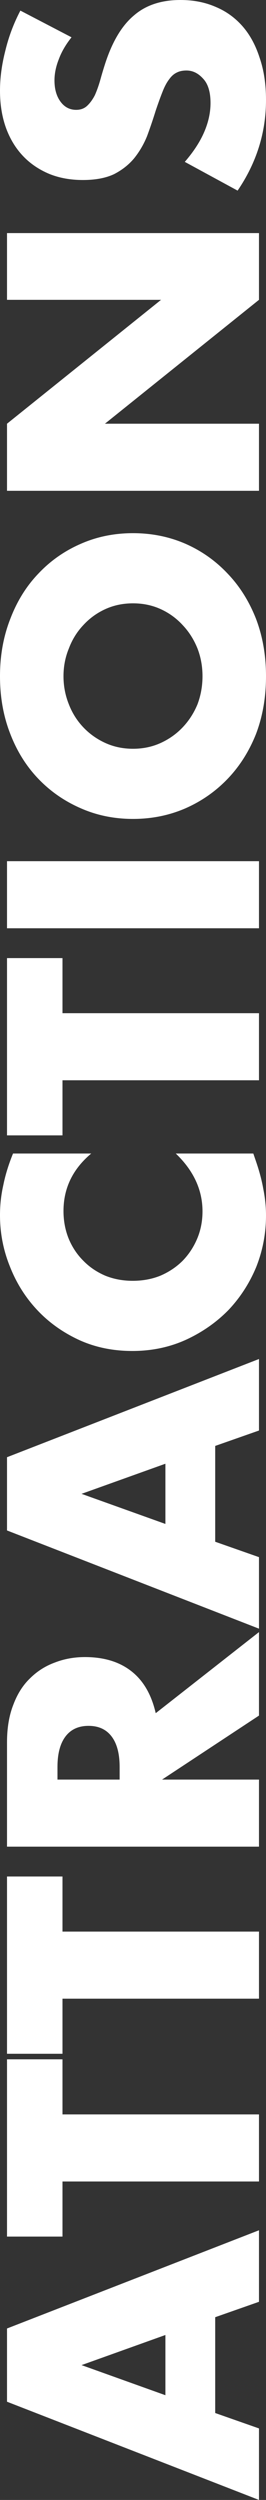
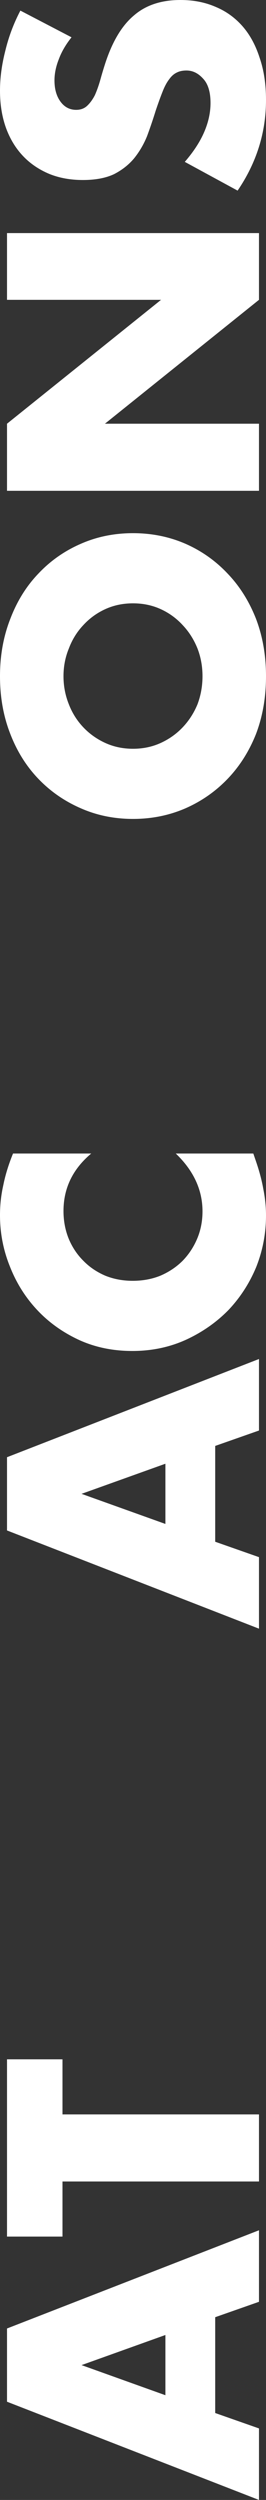
<svg xmlns="http://www.w3.org/2000/svg" width="32" height="300" viewBox="0 0 32 300" fill="none">
  <rect x="0" y="0" width="32" height="300" fill="#333333" stroke="none" />
  <path d="M8.603 4.476C7.906 5.353 7.397 6.229 7.075 7.105C6.727 7.981 6.553 8.83 6.553 9.651C6.553 10.691 6.794 11.54 7.276 12.197C7.759 12.854 8.389 13.183 9.166 13.183C9.702 13.183 10.144 13.019 10.492 12.69C10.841 12.362 11.149 11.937 11.417 11.417C11.658 10.869 11.873 10.267 12.06 9.61C12.248 8.926 12.449 8.255 12.663 7.598C13.521 4.969 14.673 3.053 16.121 1.848C17.541 0.616 19.404 7.02025e-05 21.709 7.02771e-05C23.263 7.03273e-05 24.67 0.274 25.93 0.821C27.189 1.342 28.275 2.122 29.186 3.162C30.07 4.175 30.754 5.435 31.236 6.941C31.745 8.419 32 10.103 32 11.992C32 15.907 30.861 19.535 28.583 22.875L22.231 19.425C23.276 18.221 24.054 17.03 24.563 15.852C25.072 14.675 25.327 13.511 25.327 12.362C25.327 11.047 25.032 10.075 24.442 9.446C23.853 8.789 23.183 8.46 22.432 8.46C21.977 8.46 21.588 8.542 21.266 8.707C20.918 8.871 20.61 9.145 20.342 9.528C20.047 9.911 19.779 10.418 19.538 11.047C19.297 11.65 19.029 12.389 18.734 13.265C18.412 14.306 18.064 15.332 17.688 16.345C17.286 17.331 16.764 18.221 16.121 19.015C15.477 19.781 14.673 20.411 13.709 20.904C12.717 21.369 11.471 21.602 9.97 21.602C8.469 21.602 7.116 21.355 5.91 20.863C4.677 20.342 3.631 19.631 2.774 18.727C1.889 17.796 1.206 16.674 0.724 15.36C0.241 14.018 1.20807e-07 12.526 1.39983e-07 10.883C1.5788e-07 9.35 0.214 7.748 0.643 6.078C1.045 4.408 1.648 2.806 2.452 1.273L8.603 4.476Z" fill="white" />
  <path d="M31.155 58.897L0.844 58.897L0.844 50.847L19.376 35.98L0.844 35.98L0.844 27.972L31.155 27.972L31.155 35.98L12.623 50.847L31.155 50.847L31.155 58.897Z" fill="white" />
  <path d="M16 89.855C17.206 89.855 18.318 89.622 19.337 89.156C20.355 88.691 21.239 88.061 21.99 87.267C22.74 86.473 23.33 85.556 23.759 84.516C24.161 83.448 24.362 82.325 24.362 81.148C24.362 79.971 24.161 78.862 23.759 77.822C23.33 76.754 22.74 75.823 21.99 75.029C21.239 74.208 20.355 73.564 19.337 73.099C18.318 72.633 17.206 72.401 16 72.401C14.794 72.401 13.682 72.633 12.663 73.099C11.645 73.564 10.761 74.208 10.01 75.029C9.26 75.823 8.683 76.754 8.281 77.822C7.853 78.862 7.638 79.971 7.638 81.148C7.638 82.325 7.853 83.448 8.281 84.516C8.683 85.556 9.26 86.473 10.01 87.267C10.761 88.061 11.645 88.691 12.663 89.156C13.682 89.622 14.794 89.855 16 89.855ZM16 98.273C13.749 98.273 11.658 97.849 9.729 97C7.772 96.152 6.07 94.974 4.623 93.469C3.176 91.963 2.05 90.169 1.246 88.089C0.415 85.98 1.70504e-07 83.667 1.99906e-07 81.148C2.2899e-07 78.657 0.415 76.357 1.246 74.249C2.05 72.141 3.176 70.334 4.623 68.828C6.07 67.294 7.772 66.103 9.729 65.255C11.658 64.406 13.749 63.982 16 63.982C18.251 63.982 20.355 64.406 22.312 65.255C24.241 66.103 25.93 67.294 27.377 68.828C28.824 70.334 29.963 72.141 30.794 74.249C31.598 76.357 32 78.657 32 81.148C32 83.667 31.598 85.98 30.794 88.089C29.963 90.169 28.824 91.963 27.377 93.469C25.93 94.974 24.241 96.152 22.312 97C20.355 97.849 18.251 98.273 16 98.273Z" fill="white" />
-   <path d="M0.844 103.345L31.155 103.345L31.155 111.395L0.844 111.395L0.844 103.345Z" fill="white" />
-   <path d="M7.517 121.587L31.155 121.587L31.155 129.636L7.517 129.636L7.517 136.248L0.844 136.248L0.844 114.975L7.517 114.975L7.517 121.587Z" fill="white" />
  <path d="M10.975 138.425C8.75 140.287 7.638 142.586 7.638 145.324C7.638 146.529 7.853 147.651 8.281 148.692C8.71 149.705 9.3 150.581 10.05 151.32C10.774 152.059 11.645 152.648 12.663 153.086C13.682 153.497 14.781 153.702 15.96 153.702C17.166 153.702 18.278 153.497 19.297 153.086C20.315 152.648 21.199 152.059 21.95 151.32C22.7 150.554 23.29 149.664 23.719 148.651C24.147 147.638 24.362 146.543 24.362 145.365C24.362 142.792 23.29 140.478 21.146 138.425L30.472 138.425L30.754 139.246C31.183 140.478 31.491 141.628 31.678 142.696C31.893 143.764 32 144.818 32 145.858C32 147.994 31.611 150.047 30.834 152.018C30.03 153.962 28.918 155.687 27.497 157.193C26.05 158.671 24.348 159.862 22.392 160.766C20.409 161.669 18.251 162.121 15.92 162.121C13.588 162.121 11.457 161.683 9.528 160.807C7.571 159.903 5.896 158.712 4.503 157.234C3.082 155.728 1.983 153.99 1.206 152.018C0.402 150.047 1.65071e-07 147.98 1.90319e-07 145.817C2.04701e-07 144.585 0.134 143.38 0.402 142.203C0.643 140.998 1.032 139.739 1.568 138.425L10.975 138.425Z" fill="white" />
  <path d="M19.899 175.651L9.809 179.265L19.899 182.878L19.899 175.651ZM25.889 173.515L25.889 185.014L31.155 186.862L31.155 195.445L0.844 183.659L0.844 174.87L31.155 163.084L31.155 171.667L25.889 173.515Z" fill="white" />
-   <path d="M14.392 213.555L14.392 212.036C14.392 210.448 14.07 209.229 13.427 208.381C12.783 207.532 11.859 207.107 10.653 207.107C9.447 207.107 8.522 207.532 7.879 208.381C7.236 209.229 6.914 210.448 6.914 212.036L6.914 213.555L14.392 213.555ZM31.155 195.855L31.155 205.875L19.497 213.555L31.155 213.555L31.155 221.604L0.844 221.604L0.844 209.079C0.844 207.354 1.098 205.848 1.608 204.561C2.09 203.274 2.76 202.22 3.618 201.399C4.475 200.55 5.467 199.921 6.592 199.51C7.718 199.072 8.924 198.853 10.211 198.853C12.515 198.853 14.392 199.428 15.839 200.578C17.259 201.7 18.224 203.37 18.733 205.588L31.155 195.855Z" fill="white" />
-   <path d="M7.517 231.797L31.155 231.797L31.155 239.846L7.517 239.846L7.517 246.458L0.844 246.458L0.844 225.185L7.517 225.185L7.517 231.797Z" fill="white" />
-   <path d="M7.517 253.735L31.155 253.735L31.155 261.785L7.517 261.785L7.517 268.396L0.844 268.396L0.844 247.123L7.517 247.123L7.517 253.735Z" fill="white" />
+   <path d="M7.517 253.735L31.155 253.735L31.155 261.785L7.517 261.785L7.517 268.396L0.844 268.396L0.844 247.123L7.517 247.123L7.517 253.735" fill="white" />
  <path d="M19.899 280.205L9.809 283.819L19.899 287.433L19.899 280.205ZM25.889 278.07L25.889 289.569L31.155 291.417L31.155 300L0.844 288.213L0.844 279.425L31.155 267.638L31.155 276.222L25.889 278.07Z" fill="white" />
</svg>